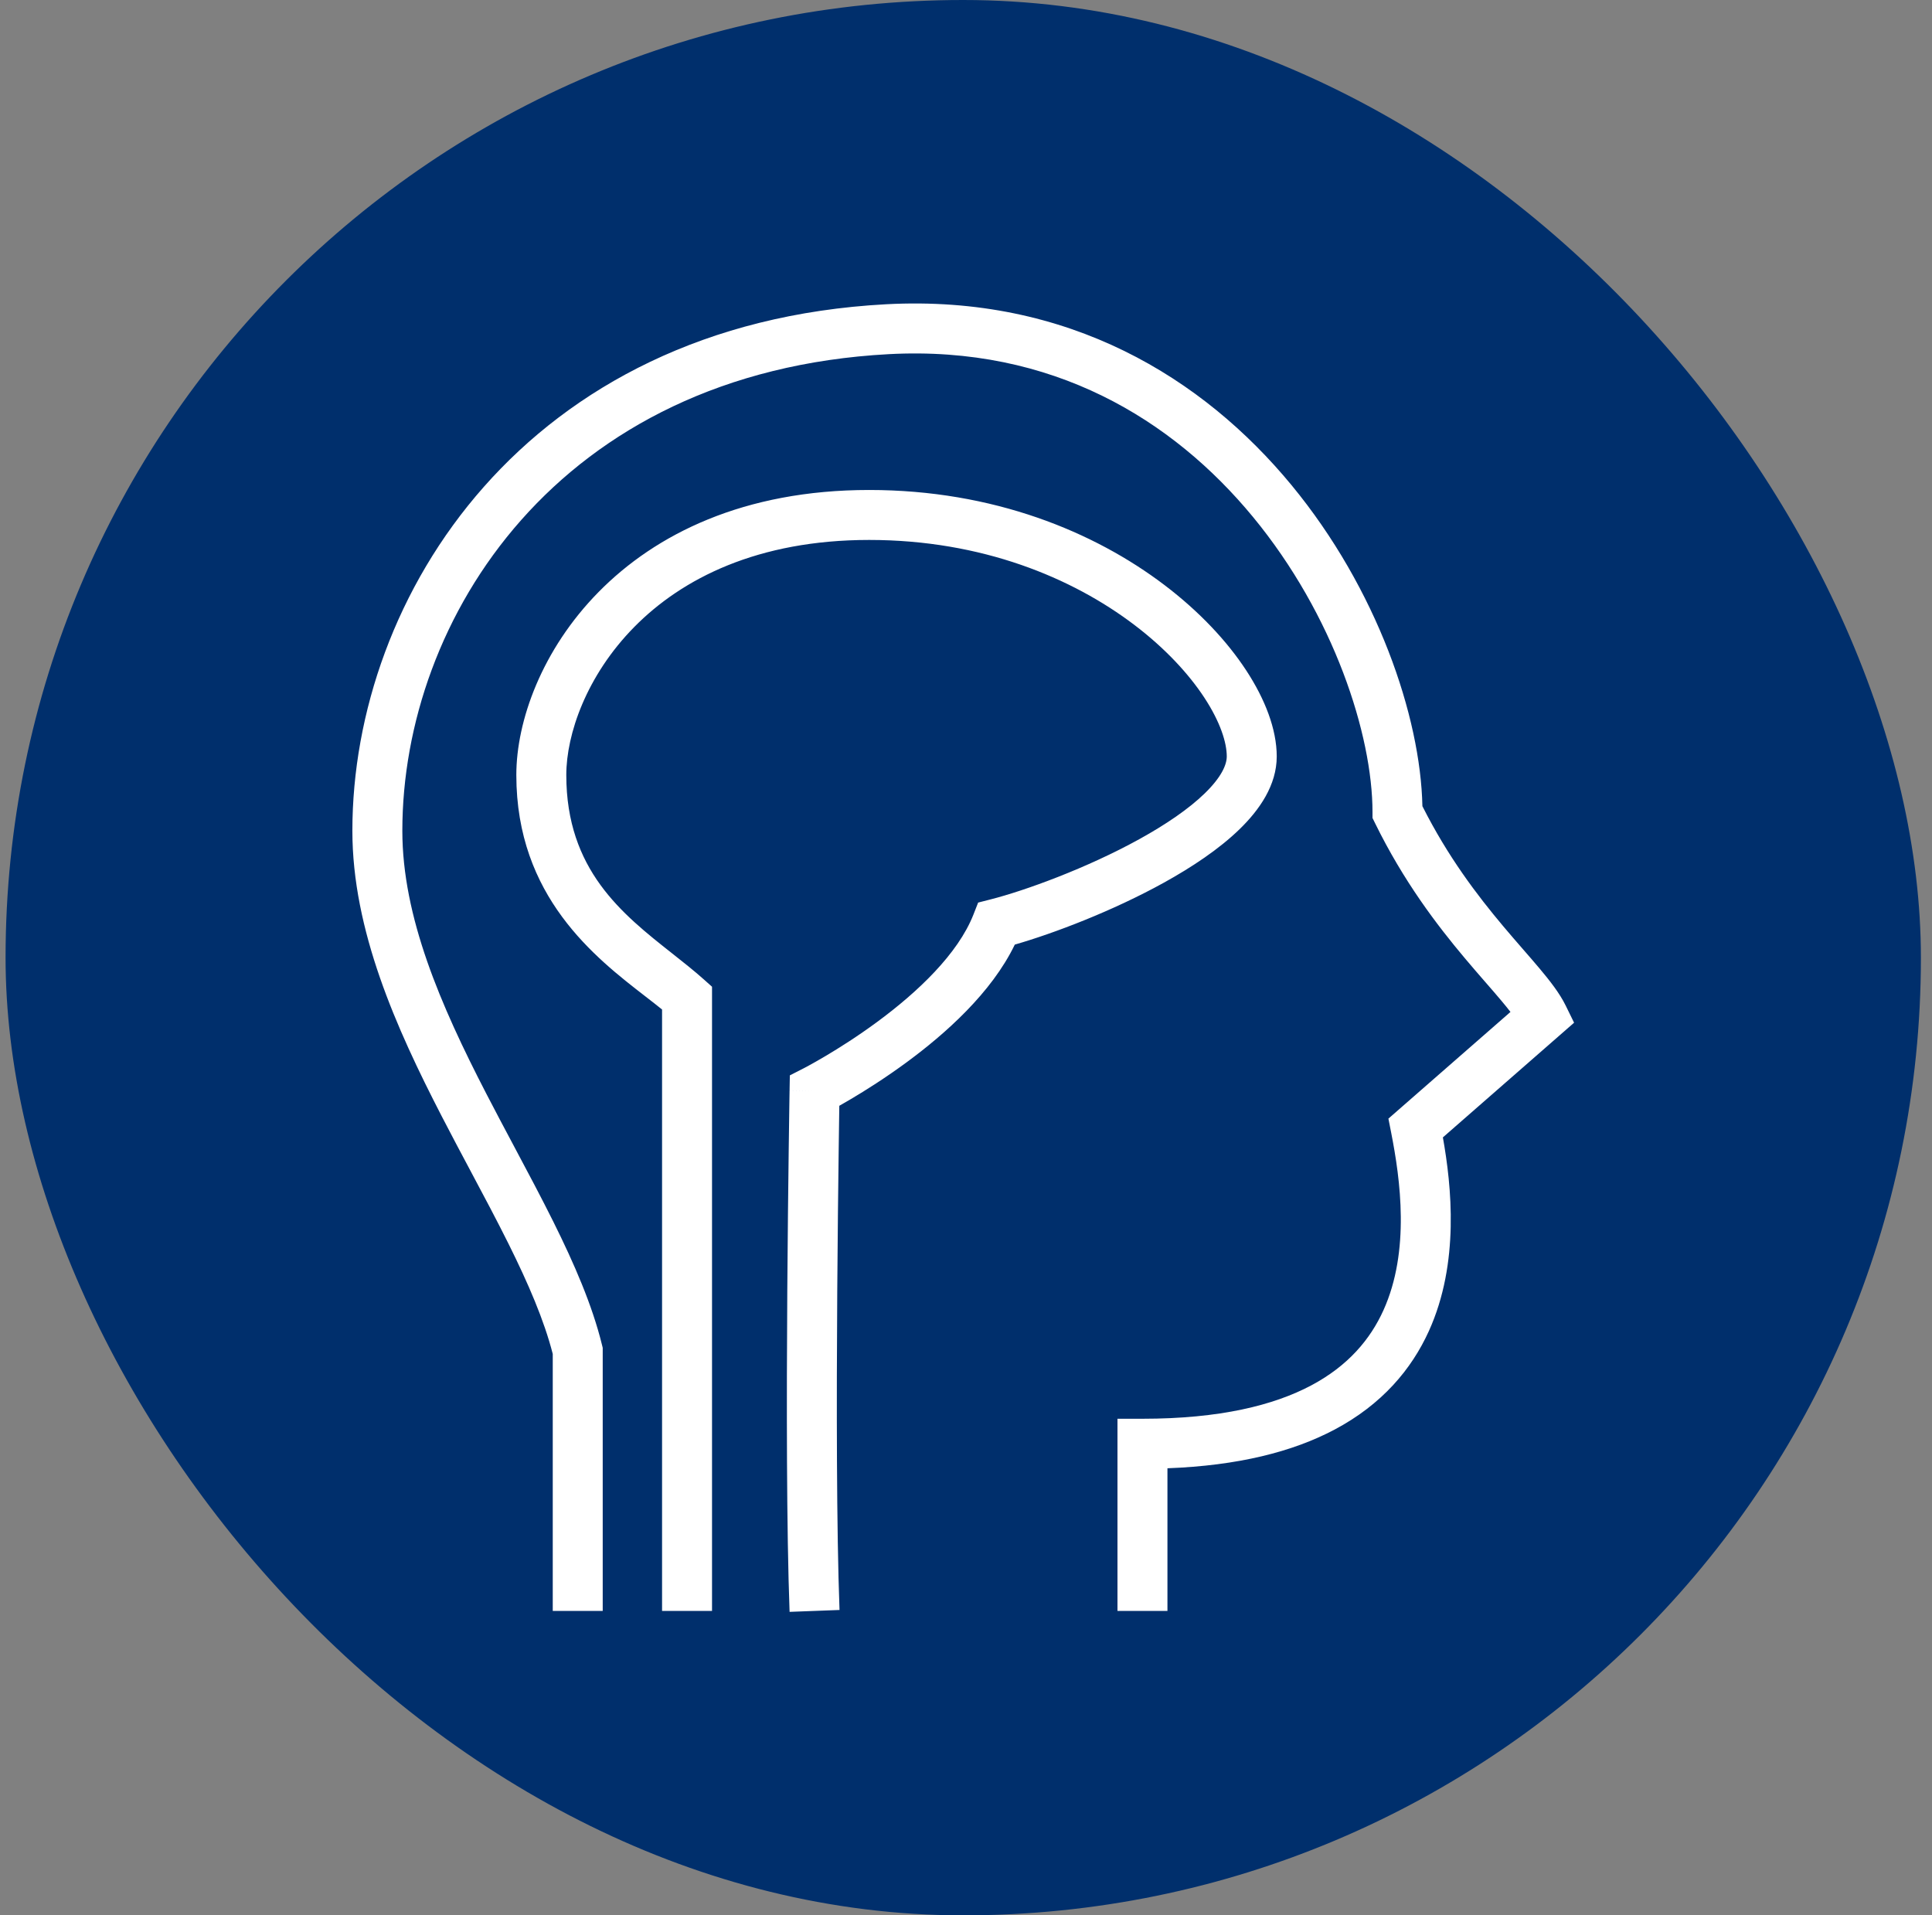
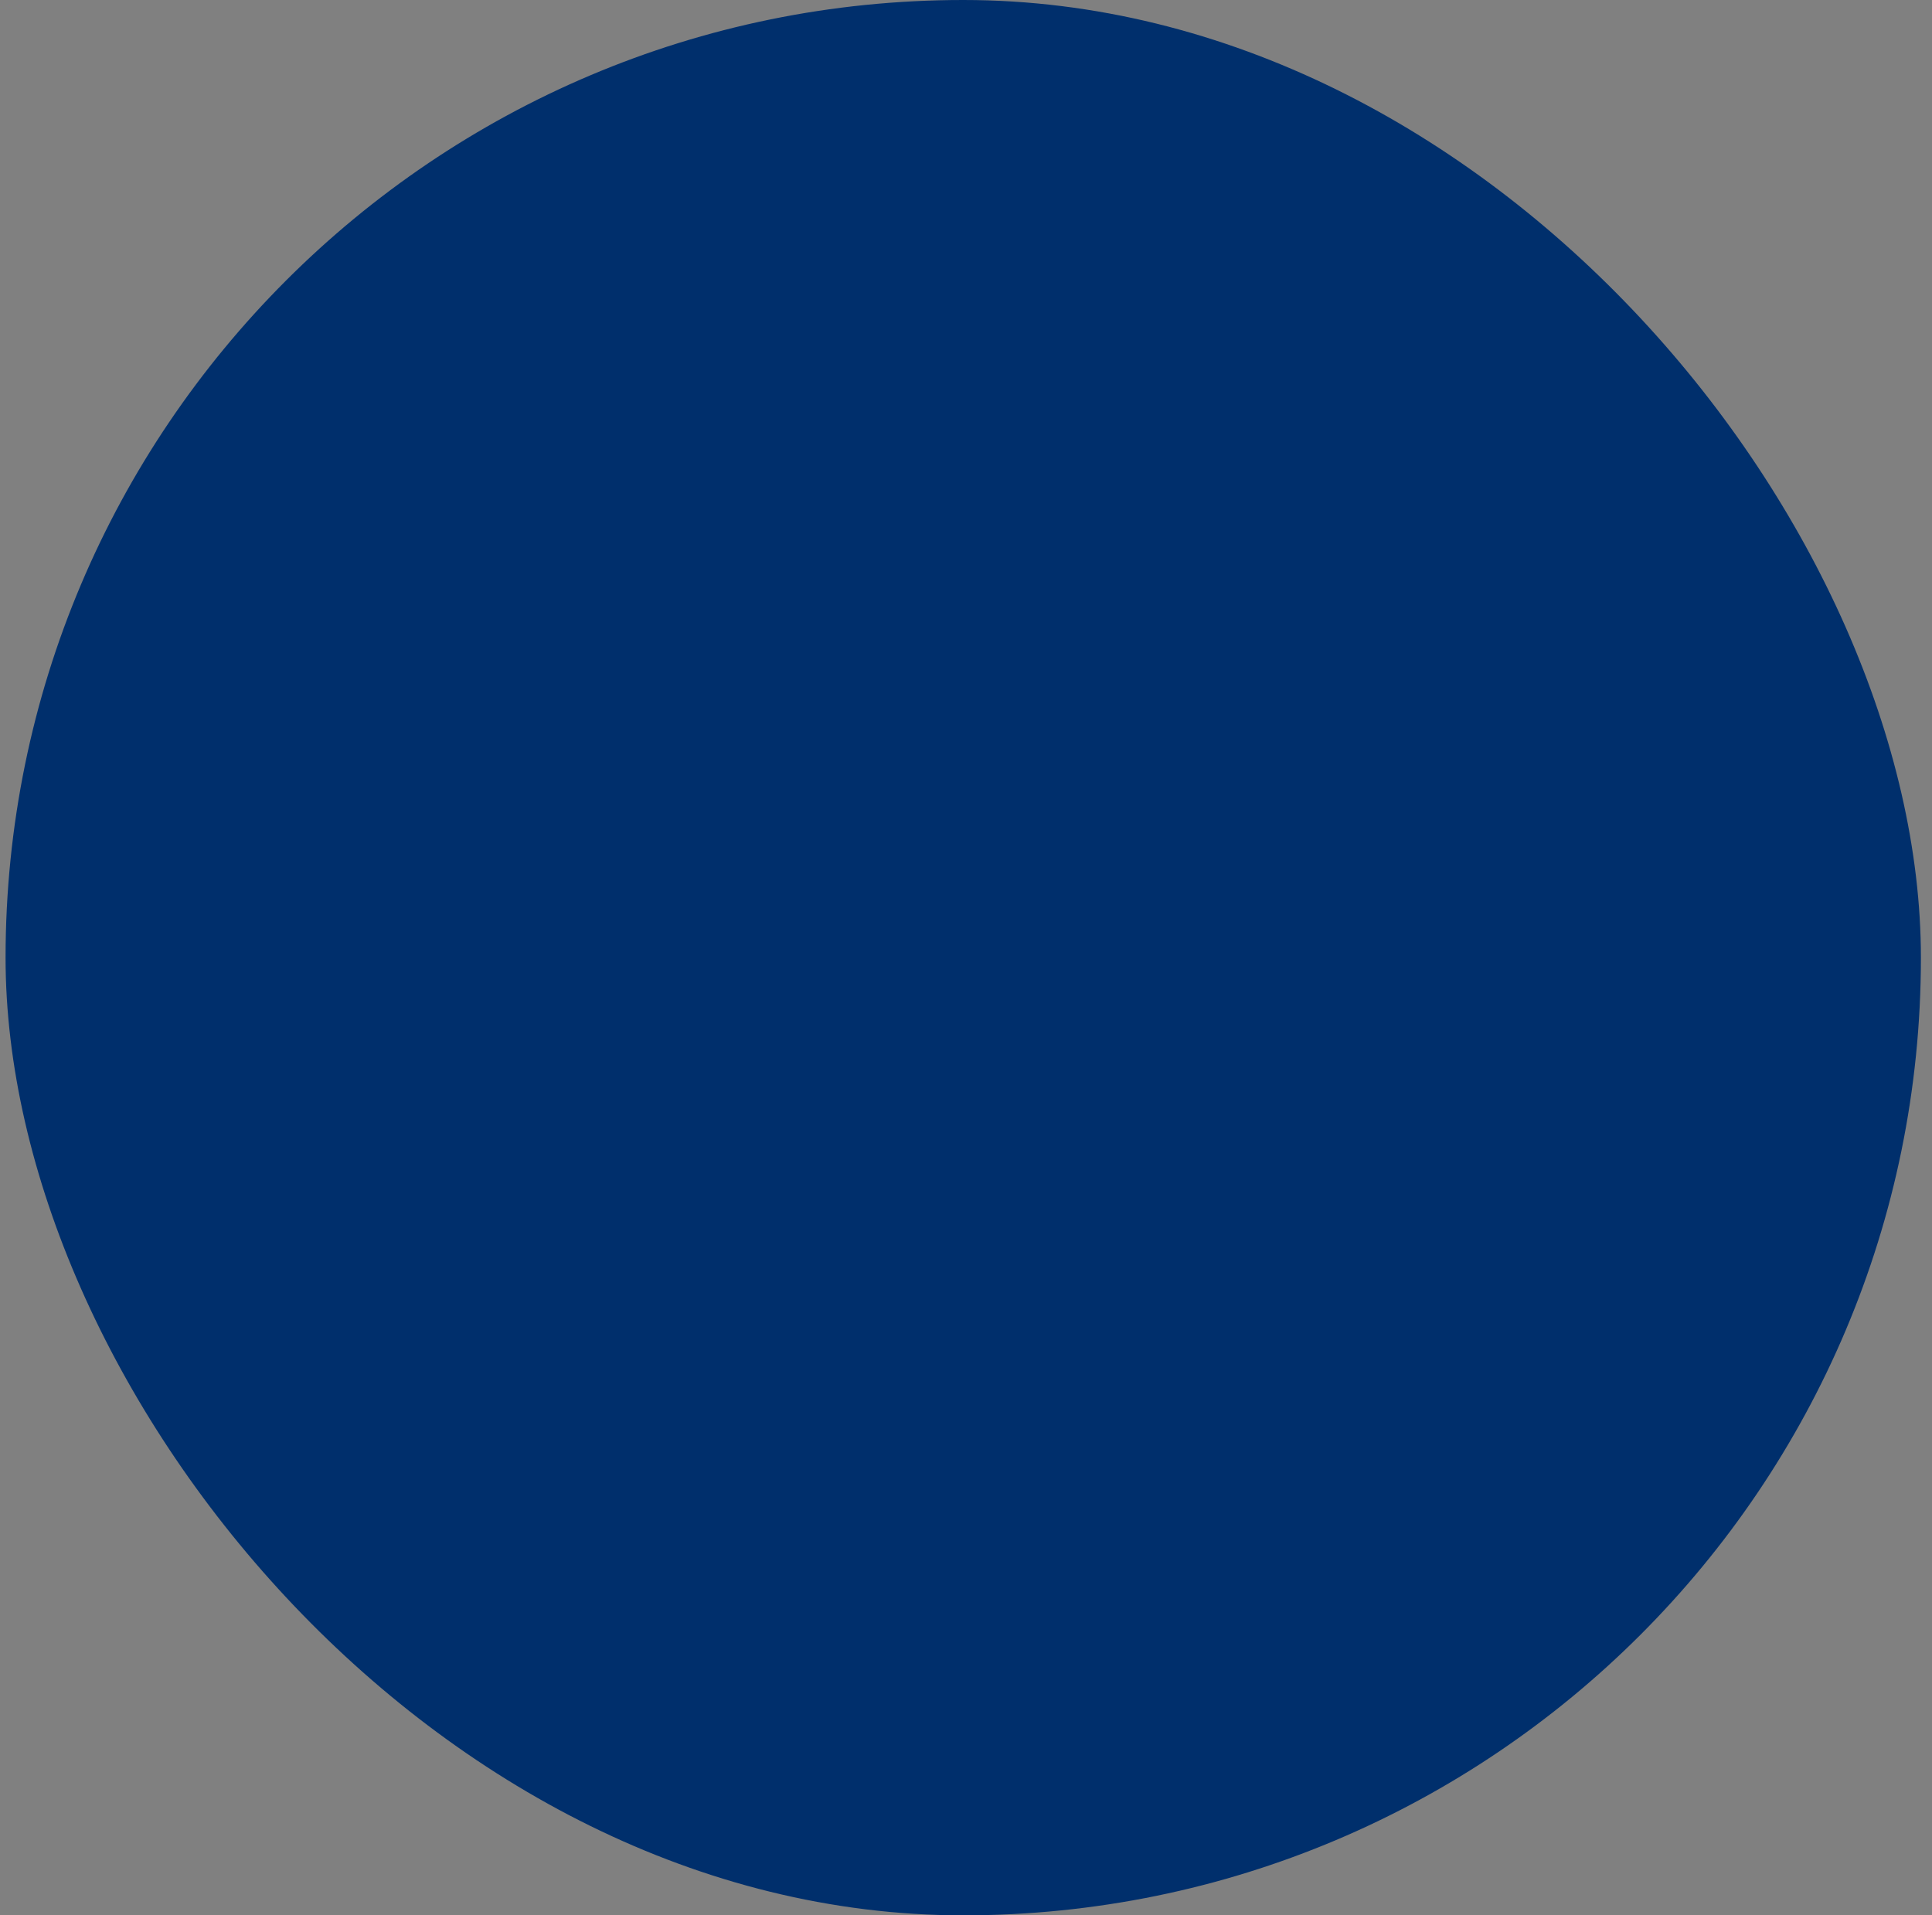
<svg xmlns="http://www.w3.org/2000/svg" width="116" height="115" viewBox="0 0 116 115" fill="none">
  <rect x="0" y="0" width="116" height="115" fill="#808080" stroke="none" />
  <rect x="0.334" width="115" height="115" rx="57.5" fill="#002F6C" />
-   <path fill-rule="evenodd" clip-rule="evenodd" d="M75.23 31.037C70.413 25.196 63.189 20.737 53.363 21.264C33.47 22.332 24.157 37.197 24.157 49.879C24.157 55.058 26.452 60.346 29.186 65.642C29.73 66.697 30.301 67.769 30.87 68.838C31.689 70.377 32.504 71.907 33.229 73.365C34.473 75.867 35.558 78.356 36.145 80.75L36.188 80.926V96.722H33.188V81.293C32.671 79.273 31.725 77.079 30.543 74.7C29.825 73.257 29.056 71.814 28.261 70.322C27.691 69.251 27.107 68.156 26.52 67.018C23.784 61.718 21.157 55.854 21.157 49.879C21.157 35.794 31.532 19.431 53.202 18.268C64.157 17.681 72.245 22.701 77.545 29.128C82.683 35.359 85.291 43.013 85.403 48.404C86.936 51.45 88.702 53.763 90.251 55.606C90.652 56.083 91.038 56.528 91.405 56.95L91.486 57.043C91.821 57.429 92.144 57.8 92.438 58.15C93.053 58.882 93.642 59.633 94.004 60.372L94.51 61.405L86.633 68.29C87.15 71.199 87.646 75.824 85.793 79.914C84.746 82.226 82.967 84.327 80.137 85.831C77.621 87.167 74.336 87.999 70.095 88.157V96.722H67.095V85.184H68.595C73.244 85.184 76.482 84.375 78.729 83.181C80.951 82.001 82.276 80.408 83.061 78.676C84.677 75.108 84.076 70.8 83.529 68.013L83.362 67.164L90.691 60.758C90.535 60.557 90.353 60.332 90.142 60.081C89.865 59.751 89.558 59.398 89.218 59.007L89.141 58.919C88.774 58.496 88.373 58.035 87.954 57.536C86.273 55.536 84.275 52.922 82.56 49.424L82.407 49.112V48.764C82.407 44.133 80.094 36.935 75.23 31.037ZM52.188 32.419C38.82 32.419 34.001 41.653 34.001 46.533C34.001 52.227 37.351 54.871 40.356 57.243C41.017 57.765 41.661 58.273 42.25 58.798L42.751 59.245V96.722H39.751V60.612C39.454 60.37 39.123 60.114 38.769 59.84C35.737 57.496 31.001 53.832 31.001 46.533C31.001 40.04 37.12 29.419 52.188 29.419C59.642 29.419 65.699 31.927 69.911 35.123C72.014 36.718 73.676 38.498 74.822 40.248C75.951 41.97 76.657 43.781 76.657 45.418C76.657 47.145 75.618 48.628 74.425 49.787C73.197 50.981 71.564 52.067 69.867 53.005C66.799 54.7 63.281 56.038 60.93 56.715C59.531 59.615 56.754 62.073 54.445 63.774C53.164 64.717 51.958 65.477 51.072 66C50.818 66.15 50.59 66.282 50.393 66.393C50.393 66.415 50.392 66.438 50.392 66.462C50.383 67.069 50.37 67.948 50.356 69.033C50.327 71.204 50.293 74.198 50.27 77.493C50.225 84.095 50.225 91.871 50.406 96.665L47.408 96.778C47.224 91.907 47.225 84.068 47.27 77.473C47.293 74.169 47.328 71.169 47.356 68.994C47.37 67.907 47.383 67.025 47.392 66.416C47.397 66.111 47.401 65.874 47.403 65.714L47.407 65.469C47.407 65.469 47.407 65.468 48.907 65.493L47.407 65.468L47.423 64.567L48.225 64.157L48.228 64.156L48.242 64.149L48.307 64.115C48.365 64.084 48.454 64.037 48.569 63.974C48.799 63.849 49.134 63.661 49.545 63.418C50.368 62.931 51.486 62.227 52.666 61.358C55.092 59.571 57.52 57.275 58.448 54.908L58.729 54.192L59.474 54.002C61.543 53.475 65.251 52.127 68.416 50.379C70 49.504 71.376 48.568 72.334 47.636C73.329 46.669 73.657 45.922 73.657 45.418C73.657 44.587 73.27 43.352 72.313 41.892C71.375 40.461 69.96 38.925 68.098 37.513C64.381 34.693 58.954 32.419 52.188 32.419Z" fill="white" />
</svg>